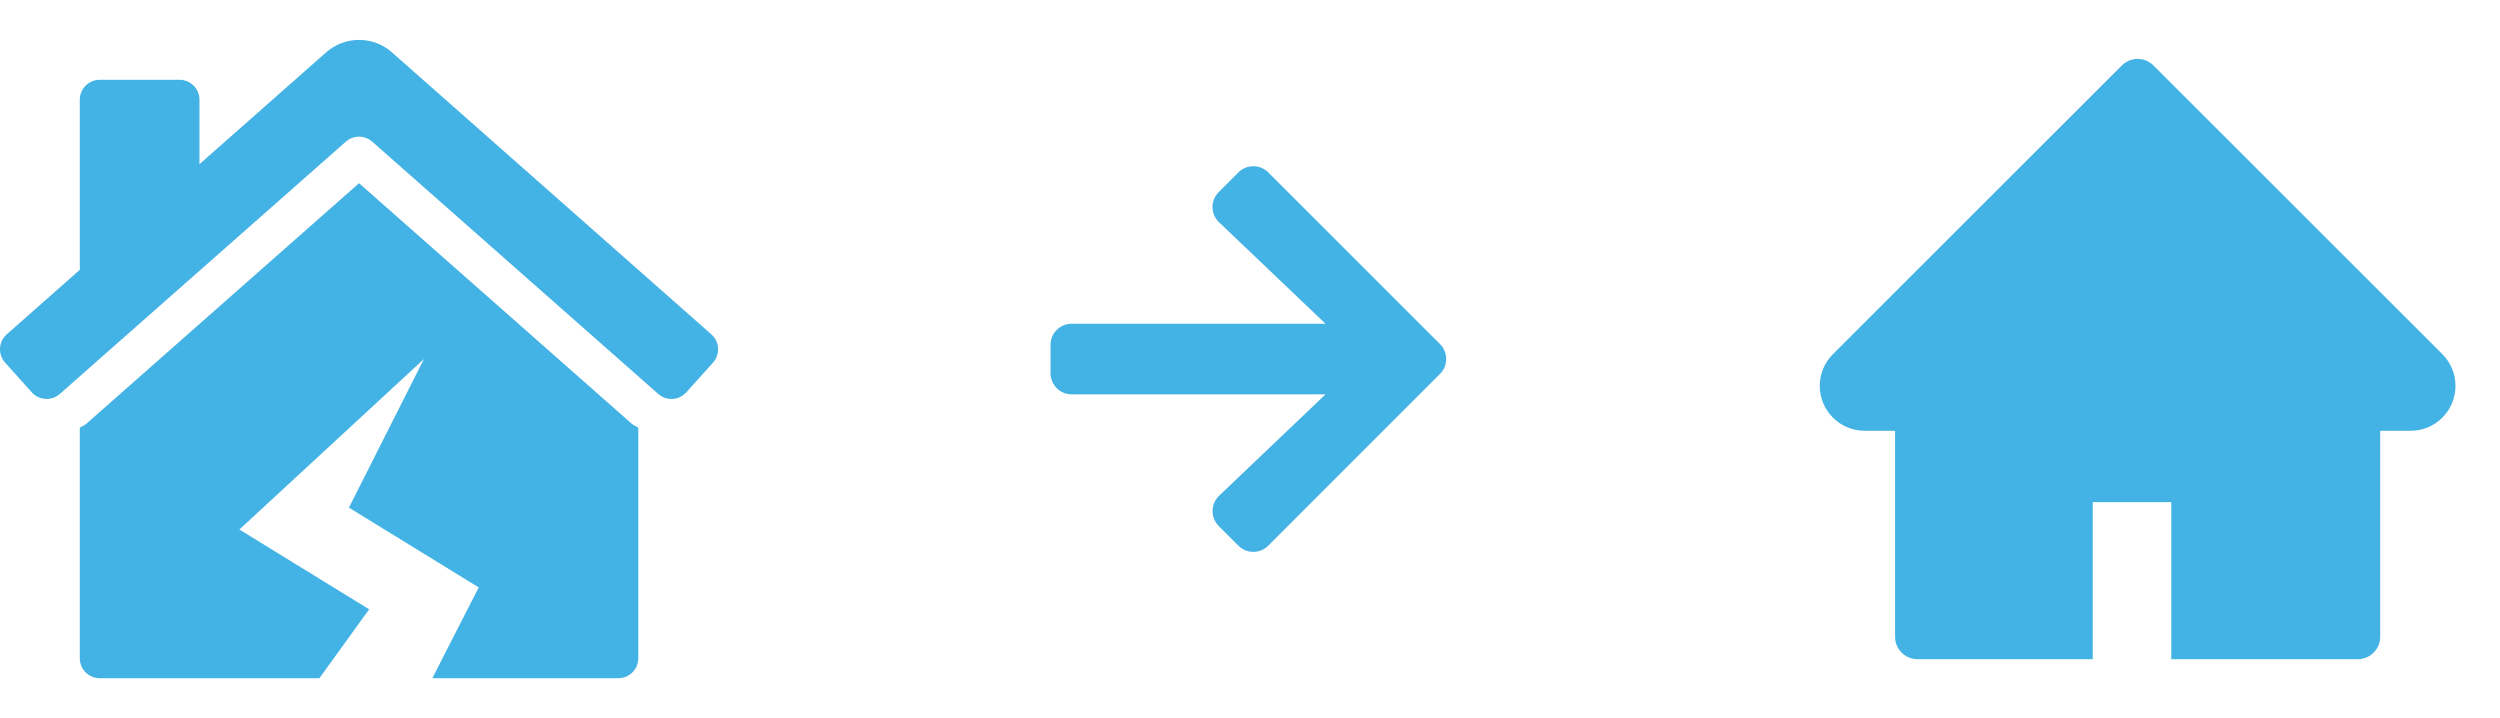
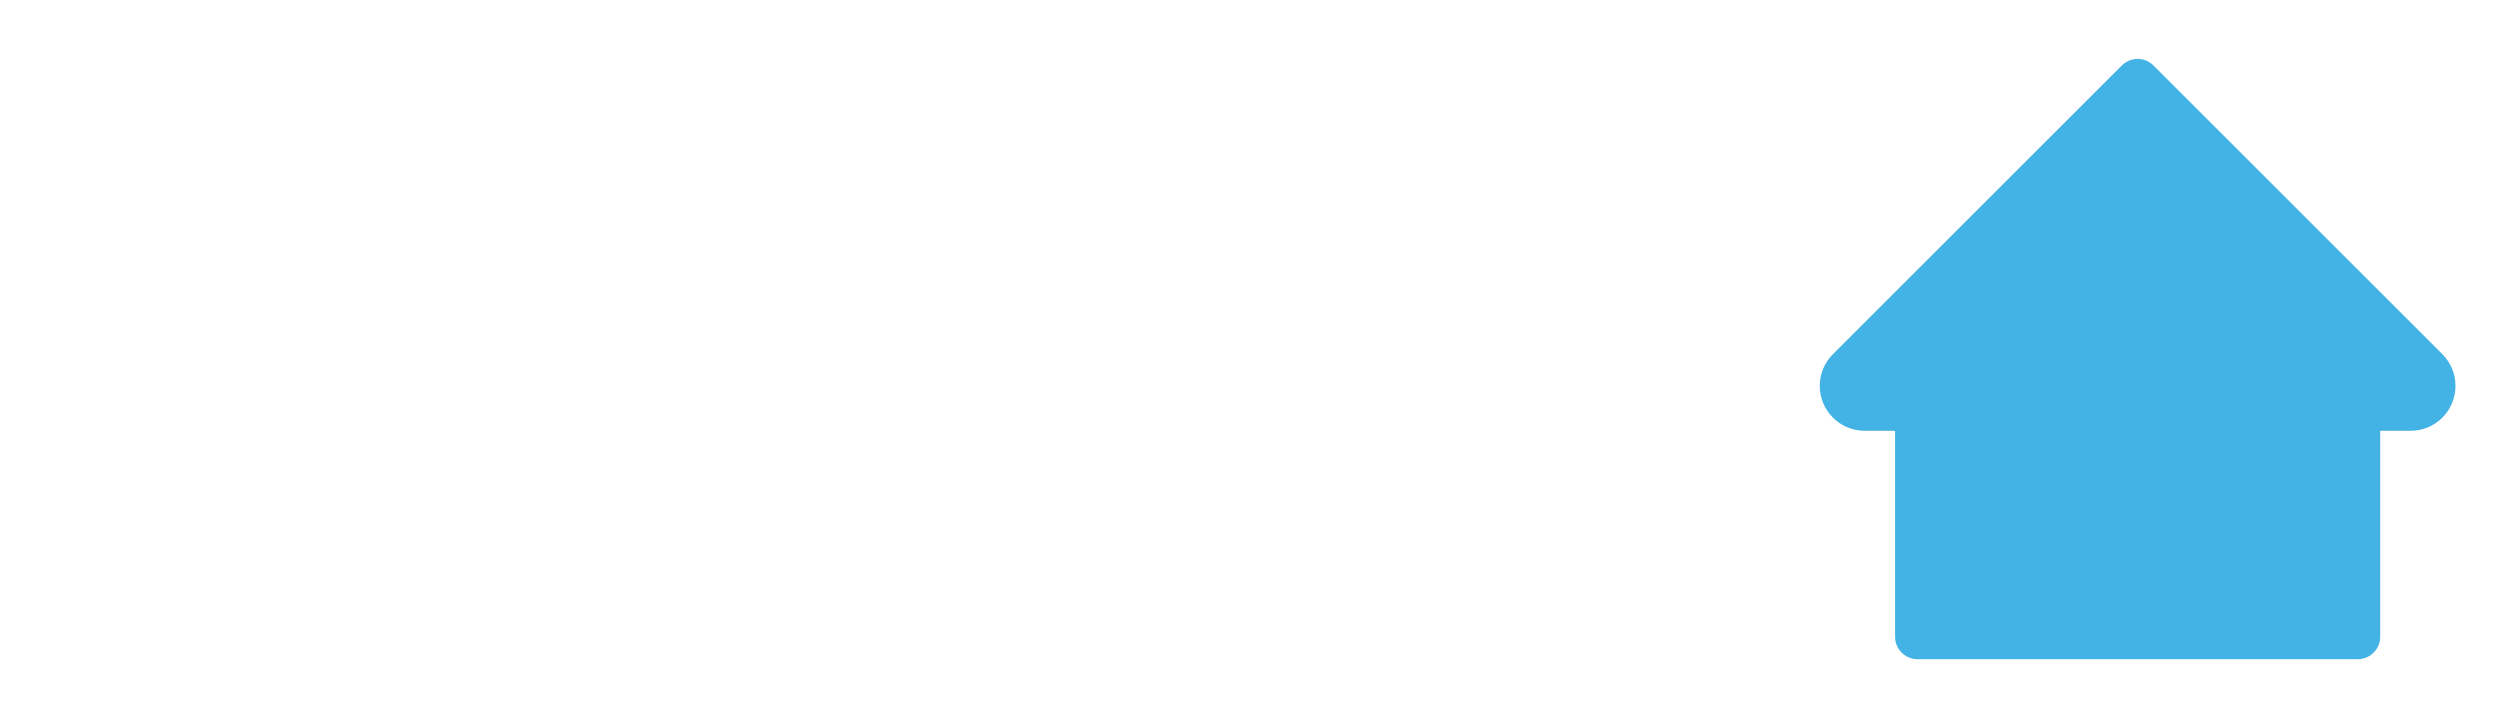
<svg xmlns="http://www.w3.org/2000/svg" width="188" height="54" viewBox="0 0 188 54" fill="none">
  <g clip-path="url(#clip0_240_202)">
    <path d="M27 13.777L47.487 31.848C47.639 31.985 47.833 32.048 48 32.162V49.5C48 50.329 47.329 51 46.5 51H32.51L36 44.174L26.24 38.174L31.88 26.997L18 39.82L27.76 45.82L24.018 51H7.5C6.671 51 6 50.329 6 49.5V32.166C6.159 32.057 6.349 31.995 6.493 31.866L27 13.777ZM0.498 25.151L6 20.292V7.5C6 6.671 6.671 6 7.5 6H13.5C14.329 6 15 6.671 15 7.5V12.346L24.492 3.967C25.207 3.323 26.104 3.001 27 3C27.896 2.999 28.791 3.32 29.503 3.963L53.502 25.151C54.118 25.705 54.17 26.653 53.616 27.27L51.609 29.503C51.056 30.119 50.108 30.171 49.491 29.617L27.992 10.653C27.425 10.153 26.574 10.153 26.007 10.653L4.508 29.616C3.893 30.169 2.944 30.118 2.39 29.502L0.383 27.269C-0.17 26.653 -0.119 25.704 0.498 25.151Z" fill="#43B2E4" />
  </g>
  <g clip-path="url(#clip1_240_202)">
    <path d="M91.65 14.443L93.125 12.968C93.749 12.344 94.758 12.344 95.376 12.968L108.285 25.871C108.909 26.495 108.909 27.505 108.285 28.122L95.376 41.032C94.752 41.656 93.742 41.656 93.125 41.032L91.65 39.557C91.019 38.927 91.033 37.897 91.677 37.28L99.679 29.656H80.594C79.71 29.656 79 28.946 79 28.062V25.938C79 25.054 79.71 24.344 80.594 24.344H99.679L91.677 16.72C91.026 16.103 91.013 15.073 91.65 14.443Z" fill="#43B2E4" />
  </g>
-   <path d="M183.663 26.631L161.942 4.925C161.785 4.769 161.6 4.644 161.395 4.56C161.191 4.475 160.971 4.431 160.75 4.431C160.529 4.431 160.309 4.475 160.105 4.56C159.9 4.644 159.715 4.769 159.558 4.925L137.837 26.631C137.204 27.264 136.846 28.123 136.846 29.02C136.846 30.881 138.359 32.395 140.221 32.395H142.509V47.883C142.509 48.816 143.263 49.57 144.197 49.57H157.375V37.758H163.281V49.57H177.303C178.237 49.57 178.991 48.816 178.991 47.883V32.395H181.28C182.176 32.395 183.036 32.041 183.668 31.403C184.982 30.085 184.982 27.949 183.663 26.631Z" fill="#43B2E4" />
+   <path d="M183.663 26.631L161.942 4.925C161.785 4.769 161.6 4.644 161.395 4.56C161.191 4.475 160.971 4.431 160.75 4.431C160.529 4.431 160.309 4.475 160.105 4.56C159.9 4.644 159.715 4.769 159.558 4.925L137.837 26.631C137.204 27.264 136.846 28.123 136.846 29.02C136.846 30.881 138.359 32.395 140.221 32.395H142.509V47.883C142.509 48.816 143.263 49.57 144.197 49.57H157.375V37.758V49.57H177.303C178.237 49.57 178.991 48.816 178.991 47.883V32.395H181.28C182.176 32.395 183.036 32.041 183.668 31.403C184.982 30.085 184.982 27.949 183.663 26.631Z" fill="#43B2E4" />
  <defs>
    <clipPath id="clip0_240_202">
-       <rect width="54" height="54" fill="white" transform="matrix(-1 0 0 1 54 0)" />
-     </clipPath>
+       </clipPath>
    <clipPath id="clip1_240_202">
-       <rect width="29.75" height="34" fill="white" transform="translate(79 10)" />
-     </clipPath>
+       </clipPath>
  </defs>
</svg>